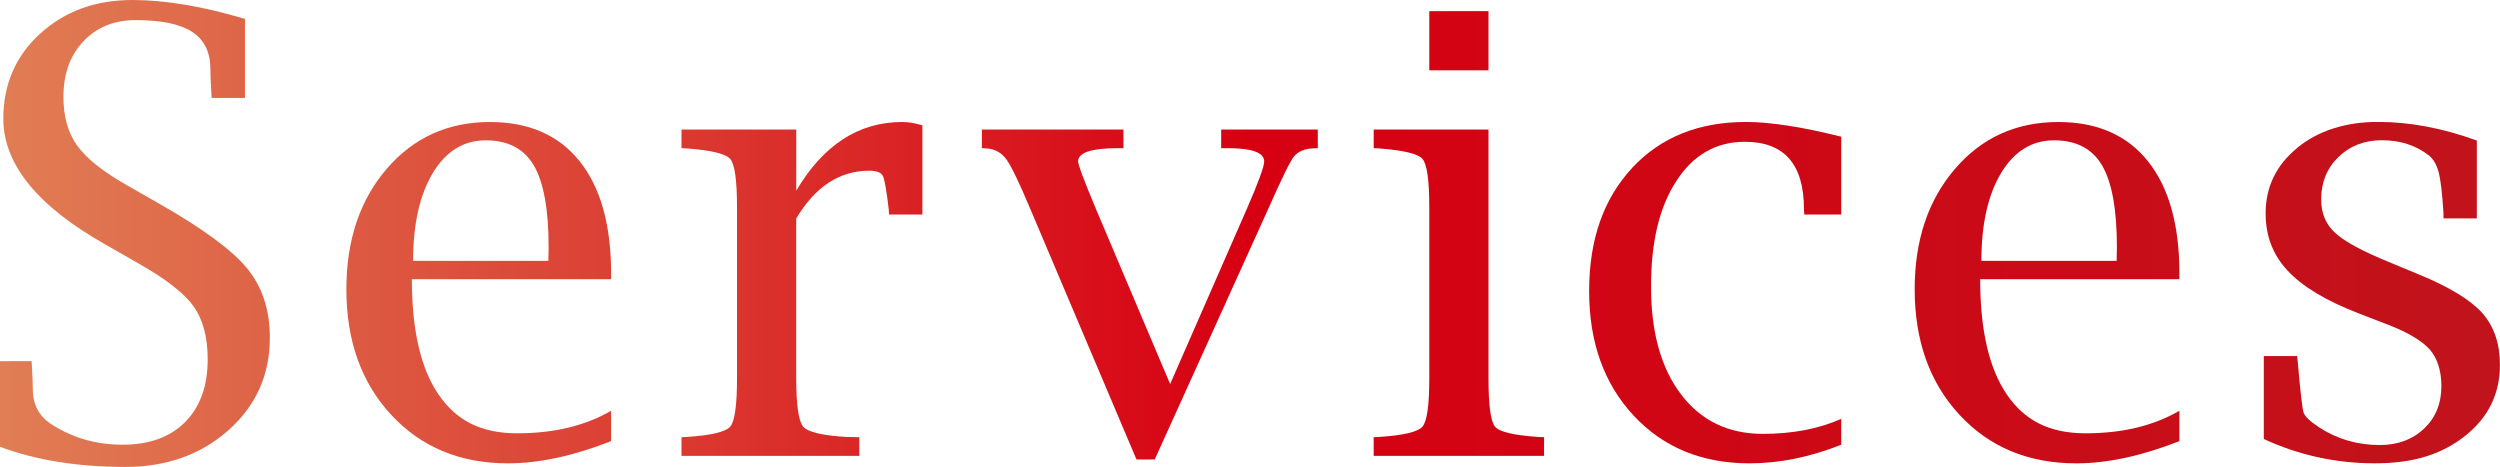
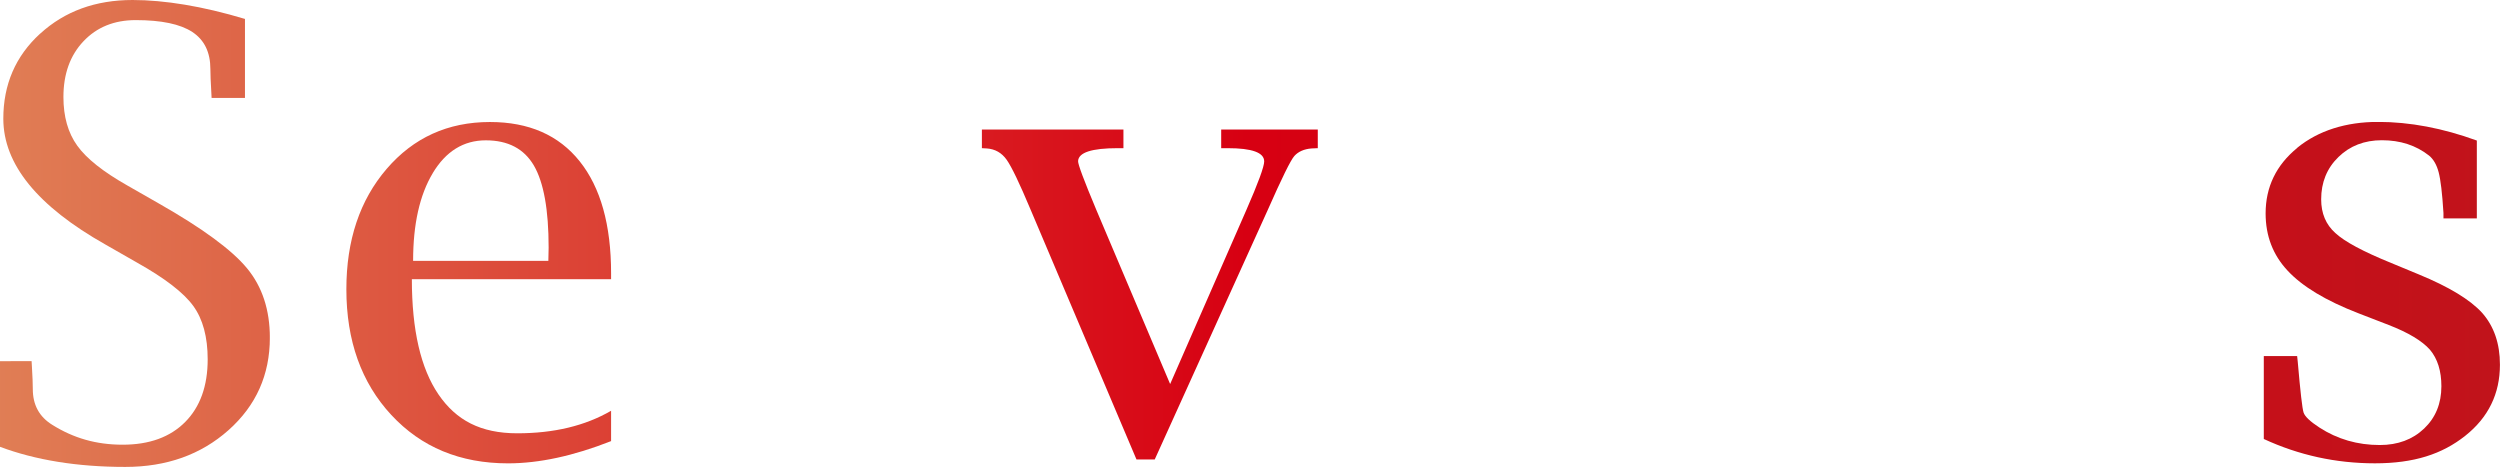
<svg xmlns="http://www.w3.org/2000/svg" xmlns:xlink="http://www.w3.org/1999/xlink" id="_レイヤー_2" data-name="レイヤー 2" viewBox="0 0 701.2 130.97">
  <defs>
    <style>
      .cls-1 {
        fill: none;
      }

      .cls-2 {
        fill: url(#_名称未設定グラデーション_11-6);
      }

      .cls-3 {
        fill: url(#_名称未設定グラデーション_11-3);
      }

      .cls-4 {
        fill: url(#_名称未設定グラデーション_11-8);
      }

      .cls-5 {
        fill: url(#_名称未設定グラデーション_11-5);
      }

      .cls-6 {
        fill: url(#_名称未設定グラデーション_11-7);
      }

      .cls-7 {
        fill: url(#_名称未設定グラデーション_11-2);
      }

      .cls-8 {
        fill: url(#_名称未設定グラデーション_11-4);
      }

      .cls-9 {
        clip-path: url(#clippath-1);
      }

      .cls-10 {
        clip-path: url(#clippath-3);
      }

      .cls-11 {
        clip-path: url(#clippath-4);
      }

      .cls-12 {
        clip-path: url(#clippath-2);
      }

      .cls-13 {
        clip-path: url(#clippath-7);
      }

      .cls-14 {
        clip-path: url(#clippath-6);
      }

      .cls-15 {
        clip-path: url(#clippath-5);
      }

      .cls-16 {
        clip-path: url(#clippath);
      }

      .cls-17 {
        fill: url(#_名称未設定グラデーション_11);
      }
    </style>
    <clipPath id="clippath">
      <path class="cls-1" d="M11.25,9.44C4.37,15.73.93,23.68.93,33.29c0,12.76,9.55,24.53,28.66,35.31l8.85,5.06c7.81,4.38,13.06,8.43,15.76,12.14,2.7,3.71,4.05,8.71,4.05,15,0,7.47-2.11,13.33-6.32,17.57-4.21,4.24-10.06,6.36-17.53,6.36s-13.77-1.85-19.72-5.56c-3.65-2.25-5.48-5.59-5.48-10.03,0-1.4-.08-3.51-.25-6.32l-.09-1.52H0v24.02c4.94,1.85,10.35,3.26,16.23,4.21,5.87.95,12.18,1.43,18.92,1.43,11.57,0,21.22-3.44,28.95-10.32,7.73-6.88,11.59-15.52,11.59-25.92,0-7.81-2.13-14.3-6.4-19.47-4.27-5.17-12.53-11.24-24.78-18.2l-8.85-5.06c-6.74-3.82-11.41-7.53-13.99-11.13-2.59-3.59-3.88-8.15-3.88-13.65,0-6.46,1.87-11.67,5.62-15.63,3.74-3.96,8.63-5.94,14.65-5.94,7.21,0,12.5,1.11,15.88,3.33,3.38,2.22,5.07,5.69,5.07,10.41,0,1.41.09,3.62.27,6.66l.07,1.43h9.36V5.31c-6.01-1.8-11.65-3.13-16.9-4-5.26-.87-10.13-1.31-14.62-1.31-10.4,0-19.04,3.15-25.92,9.44" />
    </clipPath>
    <linearGradient id="_名称未設定グラデーション_11" data-name="名称未設定グラデーション 11" x1="-270.03" y1="3089.84" x2="-269.03" y2="3089.84" gradientTransform="translate(189343.59 2166655.65) scale(701.2 -701.2)" gradientUnits="userSpaceOnUse">
      <stop offset="0" stop-color="#e07e55" />
      <stop offset=".5" stop-color="#d70012" />
      <stop offset="1" stop-color="#c1131b" />
    </linearGradient>
    <clipPath id="clippath-1">
      <path class="cls-1" d="M121.38,48.55c3.68-6.12,8.64-9.19,14.88-9.19s10.73,2.36,13.49,7.08c2.75,4.72,4.13,12.39,4.13,23.01l-.08,3.71h-37.93c0-10.28,1.84-18.49,5.52-24.61M108.44,47.38c-7.53,8.77-11.29,20.02-11.29,33.74,0,14.45,4.2,26.21,12.6,35.26,8.4,9.05,19.31,13.58,32.74,13.58,8.71,0,18.35-2.08,28.91-6.24v-8.51c-7.25,4.21-16.01,6.32-26.3,6.32s-17.15-3.64-22.12-10.91c-4.97-7.28-7.46-18.05-7.46-32.32h55.88v-1.6c0-13.63-2.94-24.11-8.81-31.46-5.87-7.35-14.26-11.02-25.16-11.02-11.8,0-21.46,4.39-28.99,13.16" />
    </clipPath>
    <linearGradient id="_名称未設定グラデーション_11-2" data-name="名称未設定グラデーション 11" x1="-270.03" y1="3089.82" x2="-269.03" y2="3089.82" xlink:href="#_名称未設定グラデーション_11" />
    <clipPath id="clippath-2">
-       <path class="cls-1" d="M223.33,53.52v-17.19h-32.2v5.23l1.6.08c6.8.51,10.83,1.49,12.09,2.95,1.26,1.46,1.9,5.98,1.9,13.57v47.87c0,7.59-.63,12.12-1.9,13.61-1.26,1.49-5.3,2.46-12.09,2.91l-1.6.08v5.23h49.89v-5.23l-3.62-.08c-6.74-.39-10.77-1.35-12.1-2.87-1.32-1.52-1.98-6.07-1.98-13.65v-44.75c5.34-8.93,12.16-13.4,20.48-13.4,2.08,0,3.35.49,3.83,1.47.48.98,1.02,4.09,1.64,9.31l.08,1.52h9.36v-25.03c-2.08-.62-3.96-.93-5.65-.93-12.25,0-22.16,6.44-29.75,19.3" />
-     </clipPath>
+       </clipPath>
    <linearGradient id="_名称未設定グラデーション_11-3" data-name="名称未設定グラデーション 11" x1="-270.03" y1="3089.82" x2="-269.03" y2="3089.82" xlink:href="#_名称未設定グラデーション_11" />
    <clipPath id="clippath-3">
      <path class="cls-1" d="M342.52,36.33v5.23h1.86c6.8,0,10.2,1.24,10.2,3.71,0,1.46-1.68,6.05-5.06,13.76l-21.32,48.69-20.68-48.79c-3.49-8.32-5.2-12.9-5.14-13.74.11-2.42,3.82-3.63,11.12-3.63h1.6v-5.23h-39.71v5.23l1.43.08c2.3.17,4.14,1.22,5.52,3.16,1.38,1.94,3.61,6.59,6.7,13.95l29.72,70.12h5.12l31.65-69.87c3.99-9.05,6.5-14.13,7.51-15.25,1.12-1.24,2.72-1.94,4.8-2.11l1.77-.08v-5.23h-27.1Z" />
    </clipPath>
    <linearGradient id="_名称未設定グラデーション_11-4" data-name="名称未設定グラデーション 11" x1="-270.03" y1="3089.82" x2="-269.03" y2="3089.82" xlink:href="#_名称未設定グラデーション_11" />
    <clipPath id="clippath-4">
      <path class="cls-1" d="M385.29,36.33v5.23l1.6.08c6.8.51,10.83,1.49,12.1,2.95,1.26,1.46,1.9,5.98,1.9,13.57v47.87c0,7.59-.63,12.12-1.9,13.61-1.26,1.49-5.3,2.46-12.1,2.91l-1.6.08v5.23h47.79v-5.23l-1.59-.08c-6.88-.45-10.93-1.4-12.16-2.87-1.23-1.46-1.84-6.01-1.84-13.65V36.33h-32.2ZM400.89,19.72h16.6V3.12h-16.6v16.6Z" />
    </clipPath>
    <linearGradient id="_名称未設定グラデーション_11-5" data-name="名称未設定グラデーション 11" x1="-270.03" y1="3089.84" x2="-269.03" y2="3089.84" xlink:href="#_名称未設定グラデーション_11" />
    <clipPath id="clippath-5">
-       <path class="cls-1" d="M457.73,47.17c-8.01,8.63-12.01,20.12-12.01,34.46s4.16,25.98,12.47,34.92c8.32,8.94,19.16,13.41,32.53,13.41,8.37,0,16.94-1.74,25.71-5.23v-7.25c-6.35,2.81-13.68,4.21-22,4.21-9.66,0-17.31-3.68-22.92-11.05-5.62-7.37-8.43-17.44-8.43-30.2s2.37-22.39,7.12-29.7c4.75-7.31,11.14-10.97,19.17-10.97,11.07,0,16.6,6.29,16.6,18.88l.09,1.52h10.37v-21.83c-11.01-2.75-19.92-4.13-26.72-4.13-13.32,0-23.98,4.32-31.99,12.95" />
-     </clipPath>
+       </clipPath>
    <linearGradient id="_名称未設定グラデーション_11-6" data-name="名称未設定グラデーション 11" x1="-270.03" y1="3089.82" x2="-269.03" y2="3089.82" xlink:href="#_名称未設定グラデーション_11" />
    <clipPath id="clippath-6">
      <path class="cls-1" d="M561.26,48.55c3.68-6.12,8.64-9.19,14.88-9.19s10.73,2.36,13.48,7.08c2.75,4.72,4.13,12.39,4.13,23.01l-.08,3.71h-37.93c0-10.28,1.84-18.49,5.52-24.61M548.32,47.38c-7.53,8.77-11.29,20.02-11.29,33.74,0,14.45,4.2,26.21,12.6,35.26,8.4,9.05,19.32,13.58,32.74,13.58,8.71,0,18.34-2.08,28.91-6.24v-8.51c-7.25,4.21-16.01,6.32-26.3,6.32s-17.15-3.64-22.12-10.91c-4.97-7.28-7.46-18.05-7.46-32.32h55.88v-1.6c0-13.63-2.94-24.11-8.81-31.46-5.87-7.35-14.26-11.02-25.16-11.02-11.8,0-21.47,4.39-28.99,13.16" />
    </clipPath>
    <linearGradient id="_名称未設定グラデーション_11-7" data-name="名称未設定グラデーション 11" x1="-270.03" y1="3089.82" x2="-269.03" y2="3089.82" xlink:href="#_名称未設定グラデーション_11" />
    <clipPath id="clippath-7">
      <path class="cls-1" d="M644.35,41.47c-5.93,4.84-8.89,10.97-8.89,18.39,0,6.3,2.05,11.64,6.15,16.03,4.1,4.44,10.73,8.44,19.89,11.98l8.51,3.29c5.51,2.14,9.35,4.46,11.55,6.94,2.13,2.54,3.2,5.95,3.2,10.23,0,4.85-1.62,8.81-4.85,11.88-3.23,3.07-7.37,4.61-12.43,4.61-6.24,0-11.88-1.63-16.94-4.91-2.59-1.69-4.06-3.08-4.43-4.19s-.91-5.85-1.64-14.25l-.17-1.61h-9.36v23.26c9.83,4.55,20.23,6.83,31.18,6.83s18.84-2.57,25.33-7.72c6.49-5.15,9.73-11.79,9.73-19.95,0-5.91-1.66-10.74-4.97-14.51-3.37-3.71-9.3-7.31-17.78-10.8l-7.75-3.21c-7.87-3.2-13.09-6-15.68-8.42-2.64-2.36-3.96-5.5-3.96-9.43,0-4.77,1.61-8.72,4.84-11.87,3.23-3.14,7.29-4.71,12.18-4.71,5.17,0,9.58,1.43,13.23,4.3,1.24,1.01,2.14,2.57,2.7,4.68.56,2.11,1.01,5.91,1.35,11.42v1.52h9.36v-21.83c-9.55-3.48-18.79-5.23-27.73-5.23s-16.7,2.42-22.63,7.25" />
    </clipPath>
    <linearGradient id="_名称未設定グラデーション_11-8" data-name="名称未設定グラデーション 11" x1="-270.03" y1="3089.82" x2="-269.03" y2="3089.82" xlink:href="#_名称未設定グラデーション_11" />
  </defs>
  <g id="_レイヤー_1-2" data-name="レイヤー 1">
    <g>
      <g class="cls-16">
        <rect class="cls-17" y="0" width="75.68" height="130.97" />
      </g>
      <g class="cls-9">
        <rect class="cls-7" x="97.15" y="34.22" width="74.25" height="95.74" />
      </g>
      <g class="cls-12">
        <rect class="cls-3" x="191.14" y="34.22" width="67.59" height="93.64" />
      </g>
      <g class="cls-10">
        <rect class="cls-8" x="275.4" y="36.33" width="94.23" height="92.54" />
      </g>
      <g class="cls-11">
-         <rect class="cls-5" x="385.29" y="3.12" width="47.79" height="124.74" />
-       </g>
+         </g>
      <g class="cls-15">
        <rect class="cls-2" x="445.72" y="34.22" width="70.71" height="95.74" />
      </g>
      <g class="cls-14">
-         <rect class="cls-6" x="537.03" y="34.22" width="74.25" height="95.74" />
-       </g>
+         </g>
      <g class="cls-13">
        <rect class="cls-4" x="634.95" y="34.22" width="66.24" height="95.74" />
      </g>
    </g>
  </g>
</svg>